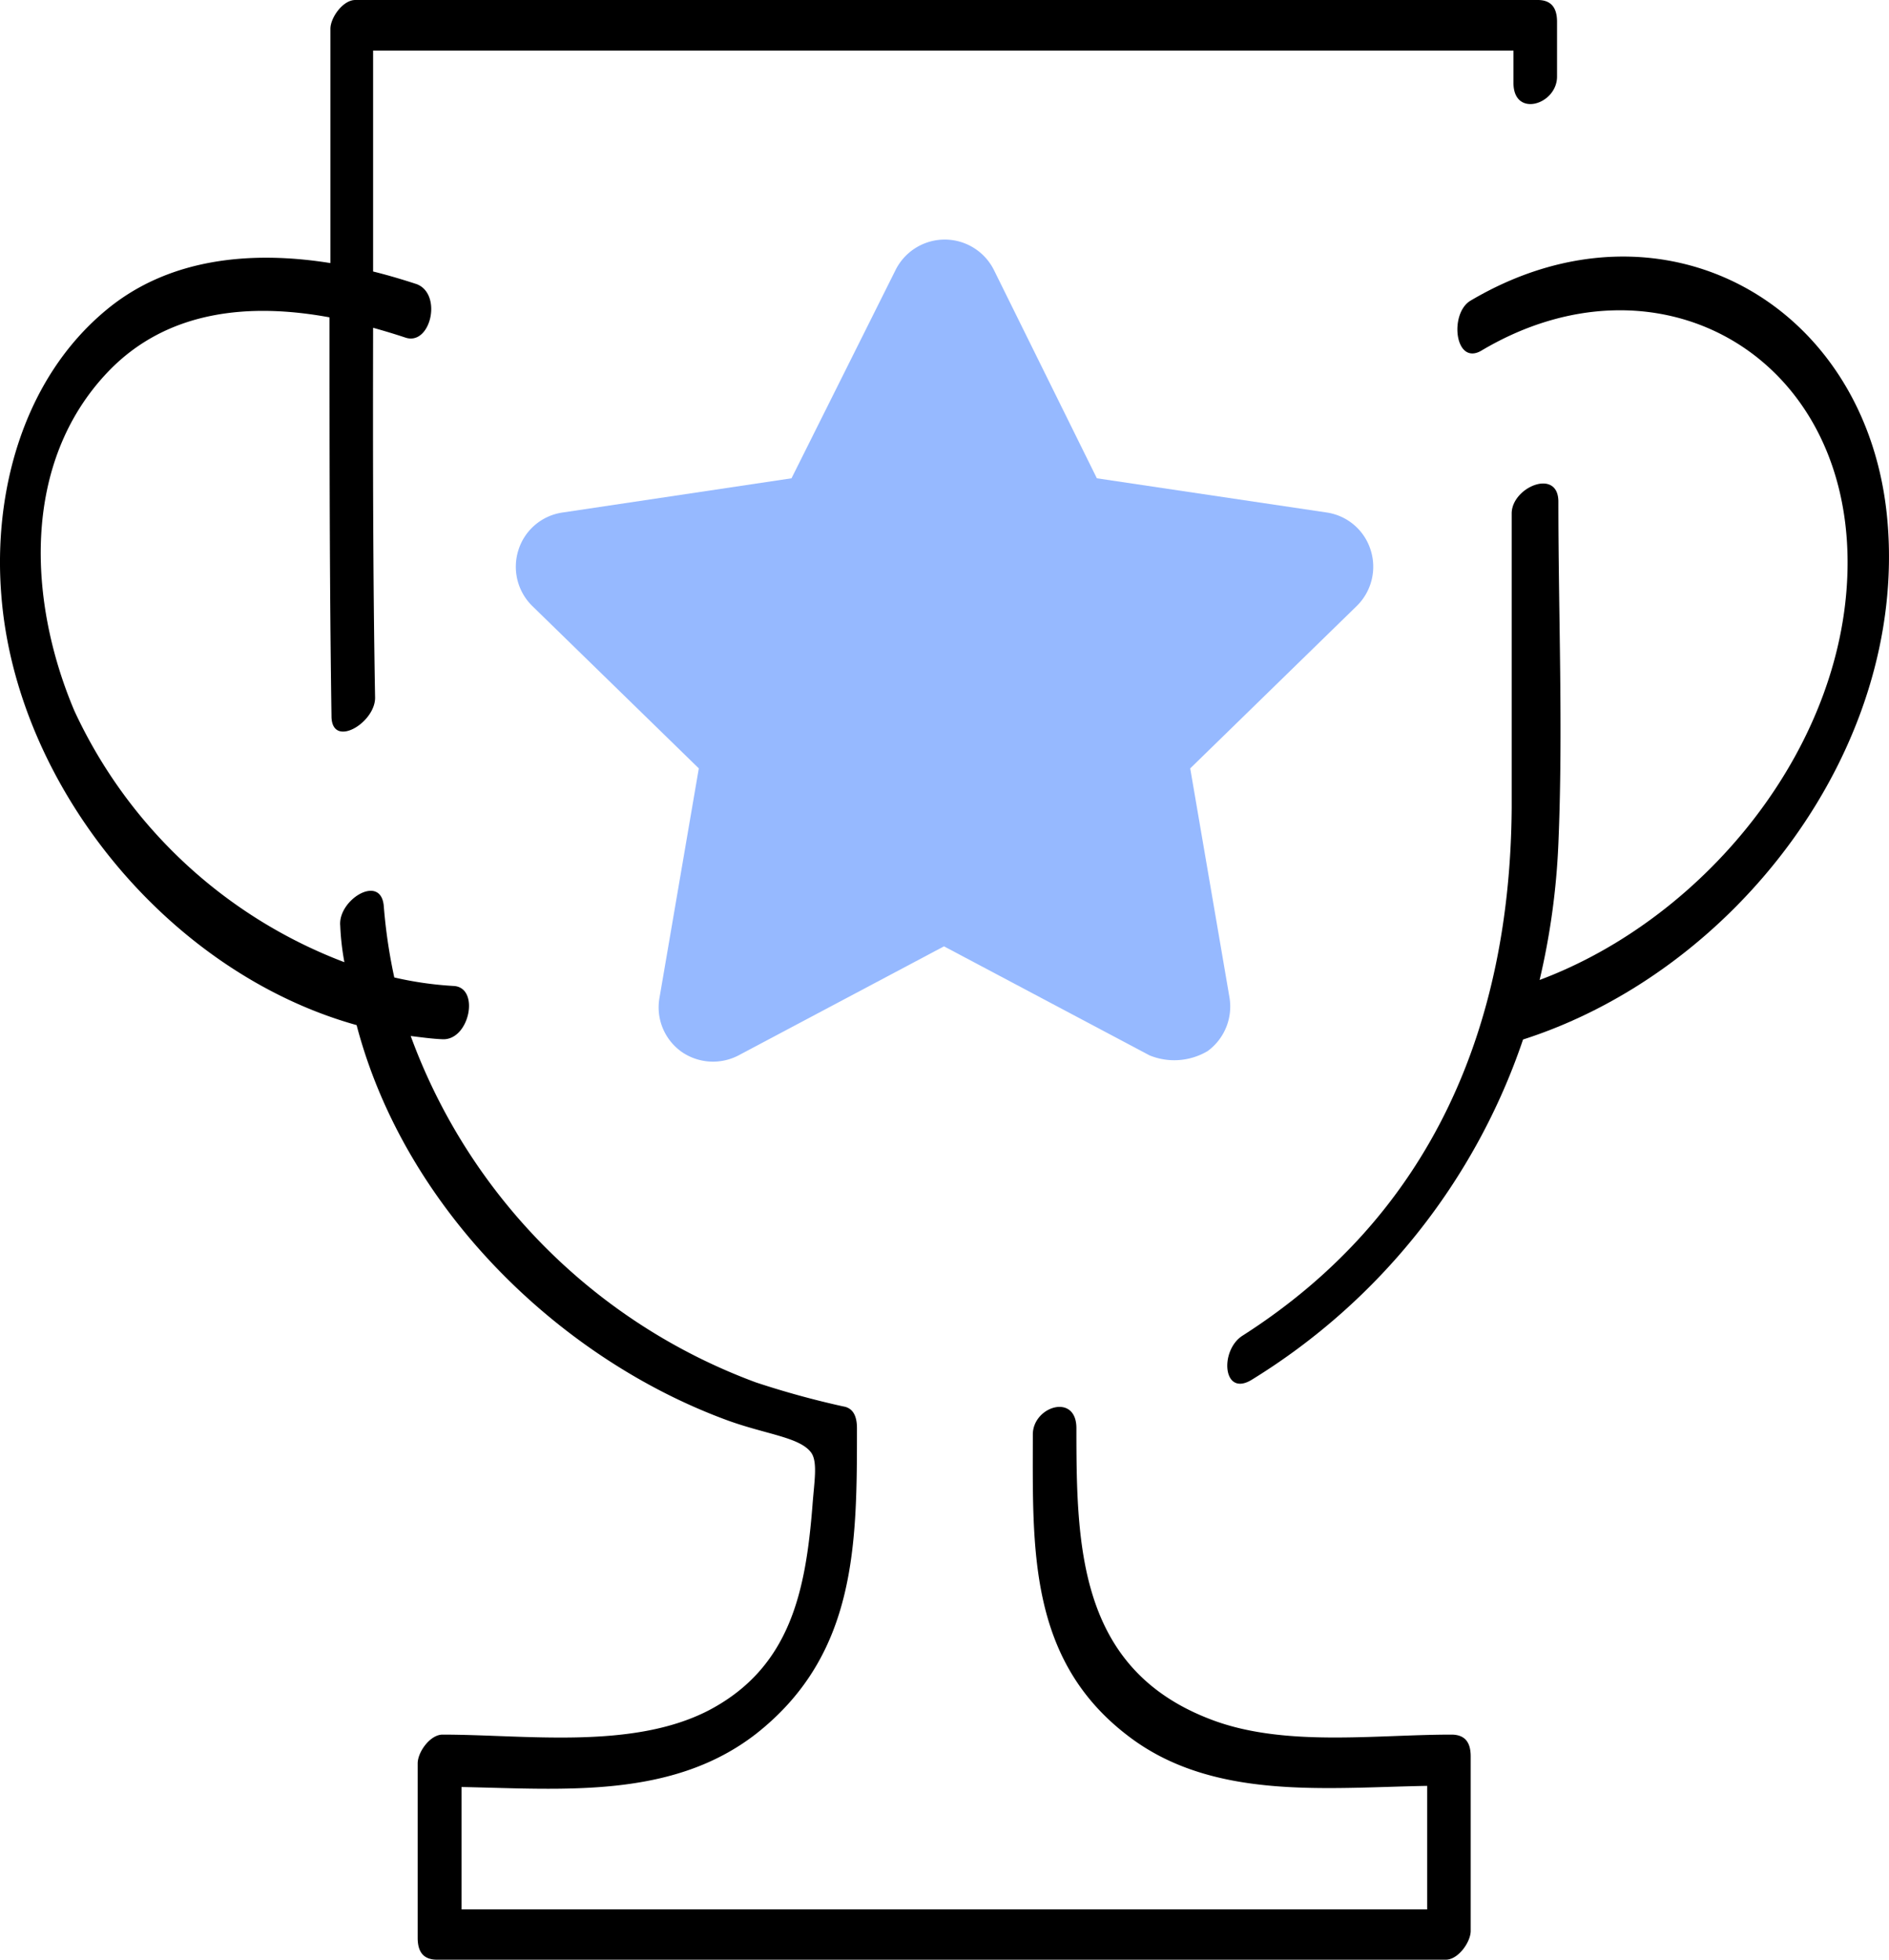
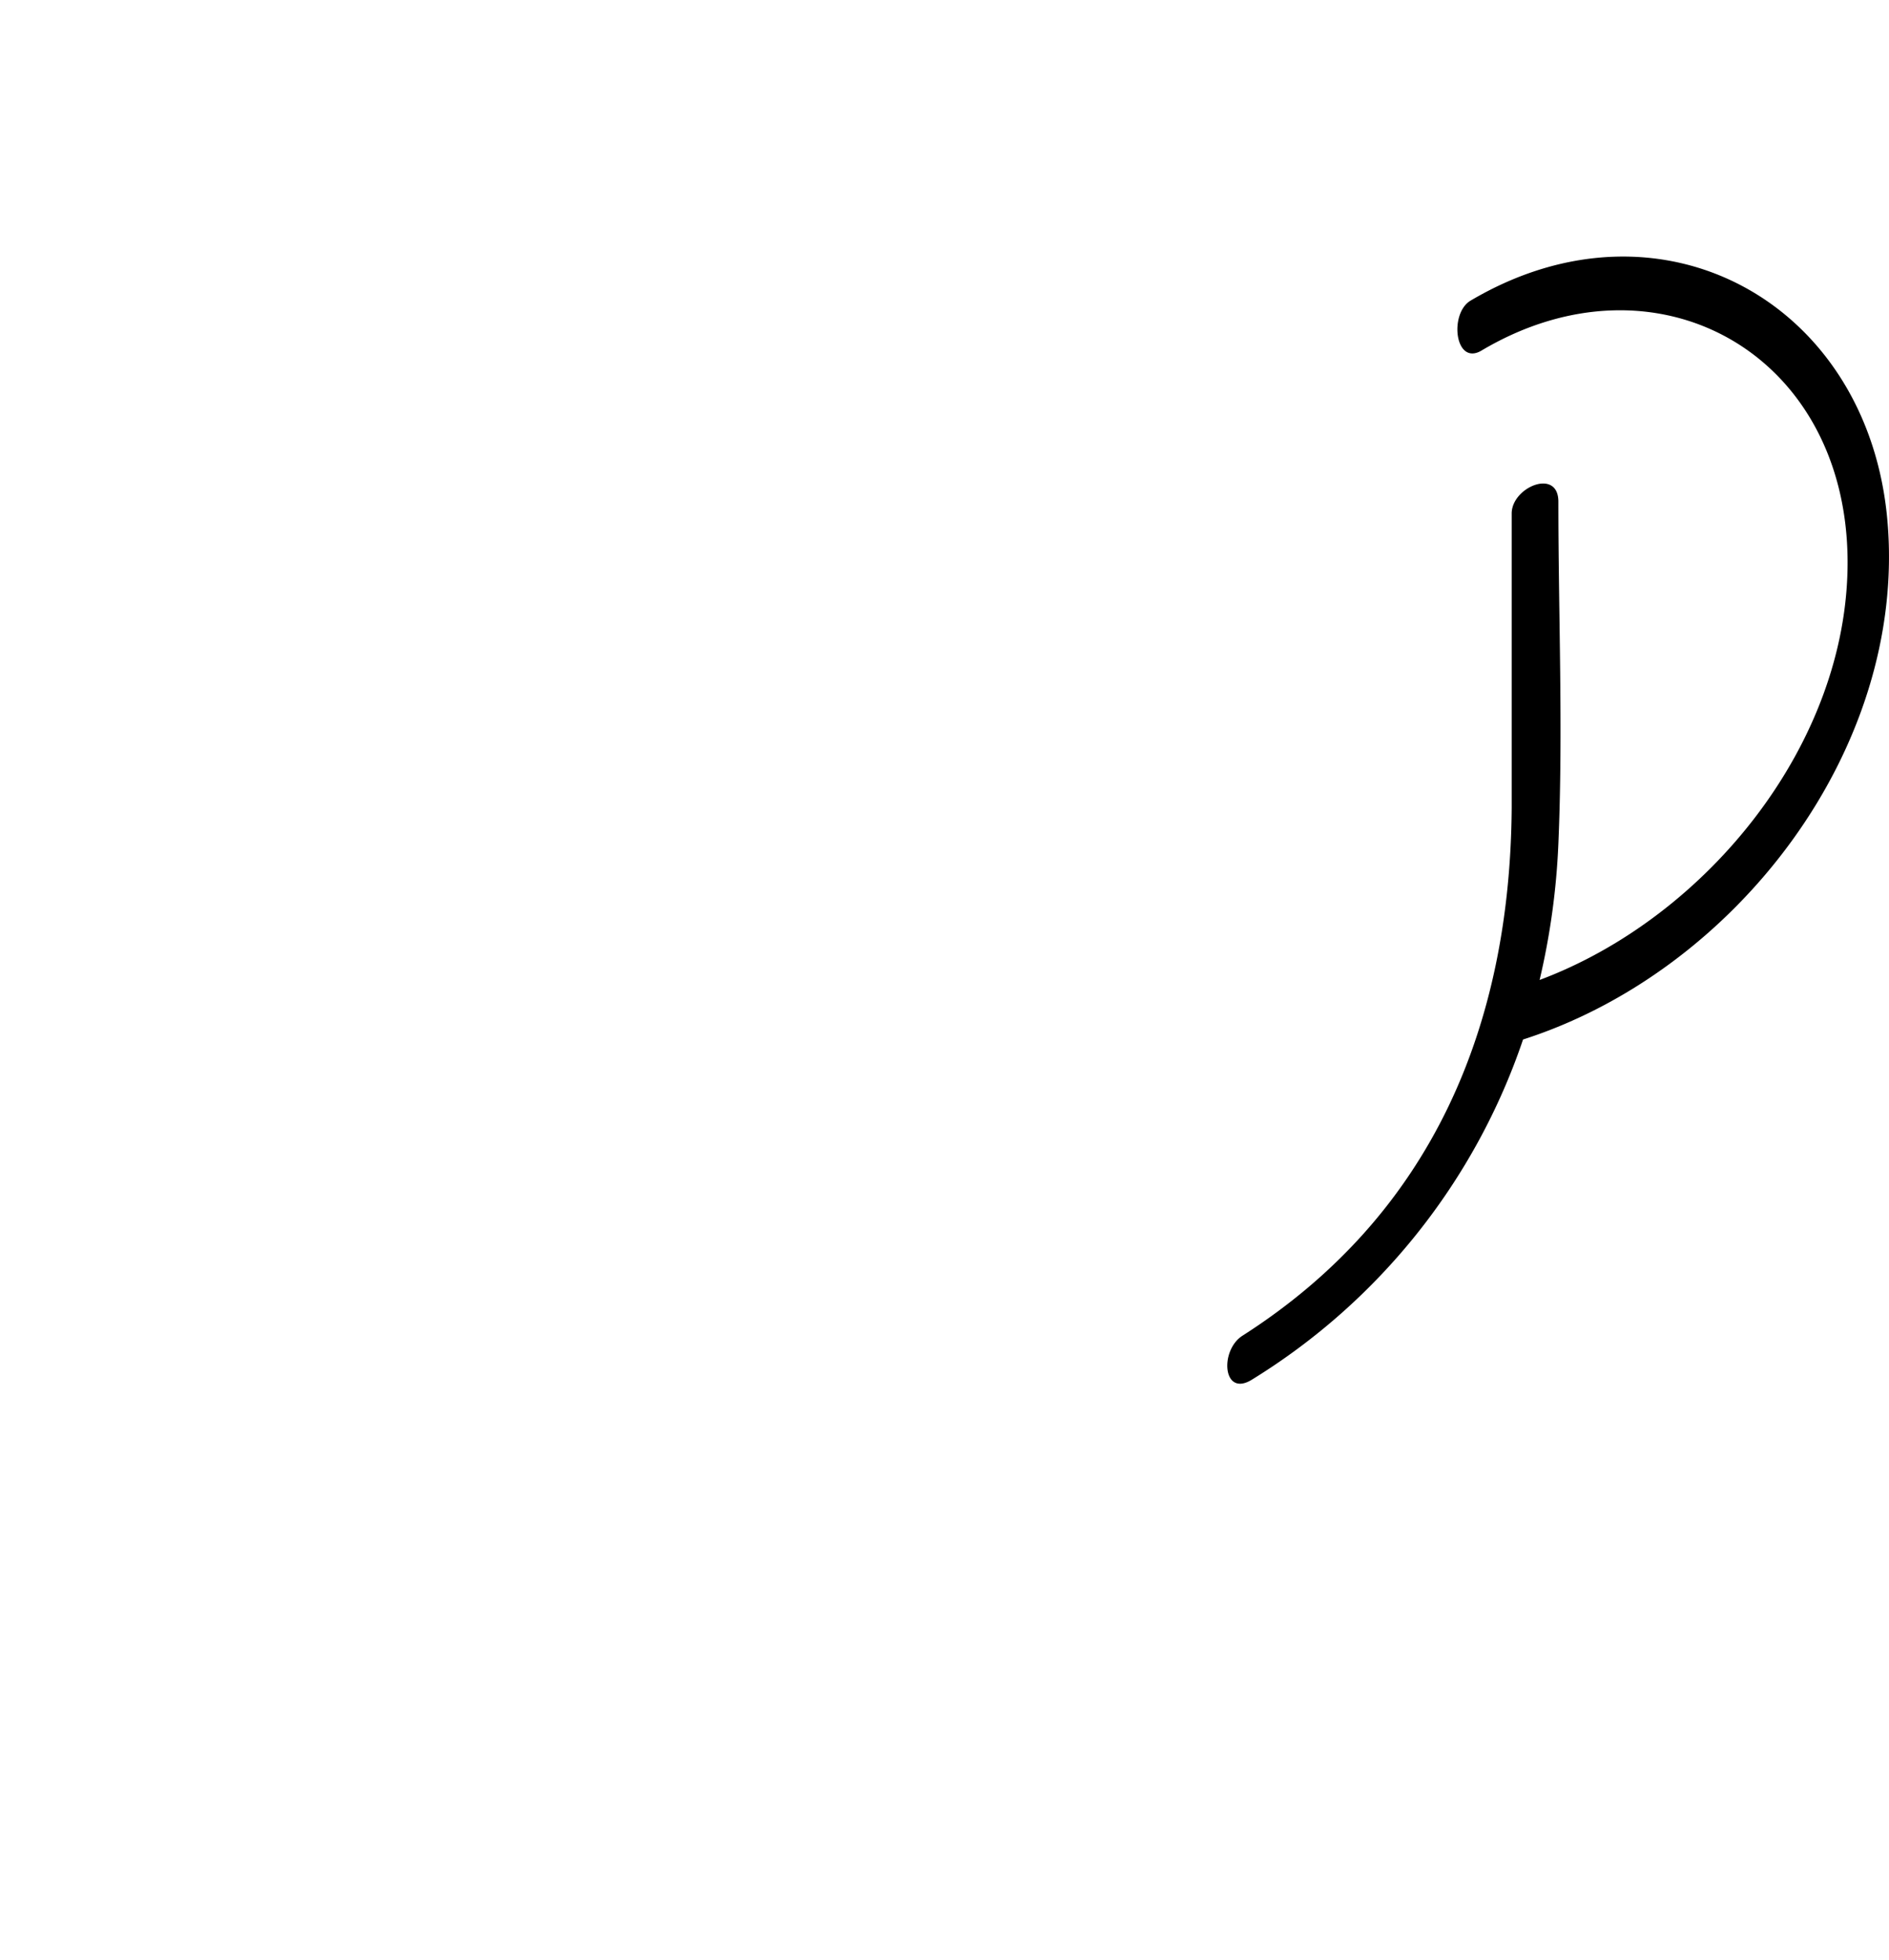
<svg xmlns="http://www.w3.org/2000/svg" viewBox="0 0 117.036 121.417">
-   <path d="M22.094 63.513C25.108 75 34.77 84.228 45.067 88c2.405.878 4.486 1.041 5.189 2 .419.581.189 1.811.081 3.284-.419 5.27-1.351 10.013-6.405 12.675-4.757 2.473-11.365 1.513-16.513 1.513-.77 0-1.541 1.081-1.541 1.784v10.811c0 .811.311 1.351 1.2 1.351h62.5c.77 0 1.541-1.095 1.541-1.784v-10.811c0-.824-.311-1.351-1.2-1.351-4.8 0-10.459.8-14.986-.973-8.108-3.135-8.243-10.689-8.243-18.013 0-2.2-2.7-1.351-2.7.392 0 6.973-.311 13.905 5.851 18.635 5.23 4.054 12.27 3.243 18.581 3.135v7.652H28.594v-7.581c6.3.122 13.054.757 18.27-3.311 6.23-4.919 6.23-11.757 6.23-18.919 0-.622-.162-1.243-.851-1.351a54.667 54.667 0 0 1-5.405-1.486 36.093 36.093 0 0 1-21.392-21.464c.649.081 1.351.176 1.959.2 1.689.095 2.351-3.216.7-3.3a21.764 21.764 0 0 1-3.676-.527 32.964 32.964 0 0 1-.649-4.392c-.149-2.081-2.851-.432-2.7 1.189a16.029 16.029 0 0 0 .257 2.257A30.228 30.228 0 0 1 4.608 44.04C1.743 37.283 1.3 28.675 6.7 23.027c3.676-3.838 8.8-4.27 13.716-3.365 0 8.23 0 16.473.122 24.7 0 2.068 2.77.405 2.7-1.189-.135-7.622-.135-15.243-.122-22.865.676.189 1.351.392 2 .608 1.568.527 2.311-2.7.7-3.311-.865-.284-1.77-.554-2.7-.784V3.135h70.653v2c0 2.189 2.7 1.351 2.7-.392V1.351c0-.811-.311-1.351-1.2-1.351H22.013c-.77 0-1.541 1.095-1.541 1.784V16.3c-4.892-.784-10.027-.324-13.919 2.932C1.446 23.486-.432 30.472.081 36.864c.906 11.811 10.338 23.392 22.013 26.649" />
  <path d="M91.795 21.716c10.811-6.419 22.608.149 22.675 13.027.054 11.27-8.676 22.081-19.081 25.973a44.8 44.8 0 0 0 1.162-8.432c.3-7.04 0-14.148 0-21.2 0-2.108-2.892-.905-2.892.73v18.24c-.095 13.513-4.932 25.2-16.675 32.7-1.446.919-1.23 3.892.622 2.7a39.672 39.672 0 0 0 16.757-21.049c13.162-4.216 23.77-17.987 22.581-32.072-1.134-13.509-13.96-20.725-25.824-13.711-1.351.784-.986 4.081.676 3.095" />
-   <path fill="#96b9ff" d="M42.161 65.12a3.418 3.418 0 0 0 3.595.27l12.73-6.757 12.742 6.758a4.053 4.053 0 0 0 3.595-.27 3.421 3.421 0 0 0 1.351-3.324l-2.432-14.19 10.31-10.054a3.407 3.407 0 0 0 .865-3.486 3.364 3.364 0 0 0-2.7-2.311l-14.259-2.122-6.378-12.905a3.405 3.405 0 0 0-6.094 0l-6.447 12.905-14.216 2.125a3.364 3.364 0 0 0-2.7 2.311 3.407 3.407 0 0 0 .865 3.486l10.308 10.051-2.432 14.189a3.377 3.377 0 0 0 1.3 3.324" />
</svg>